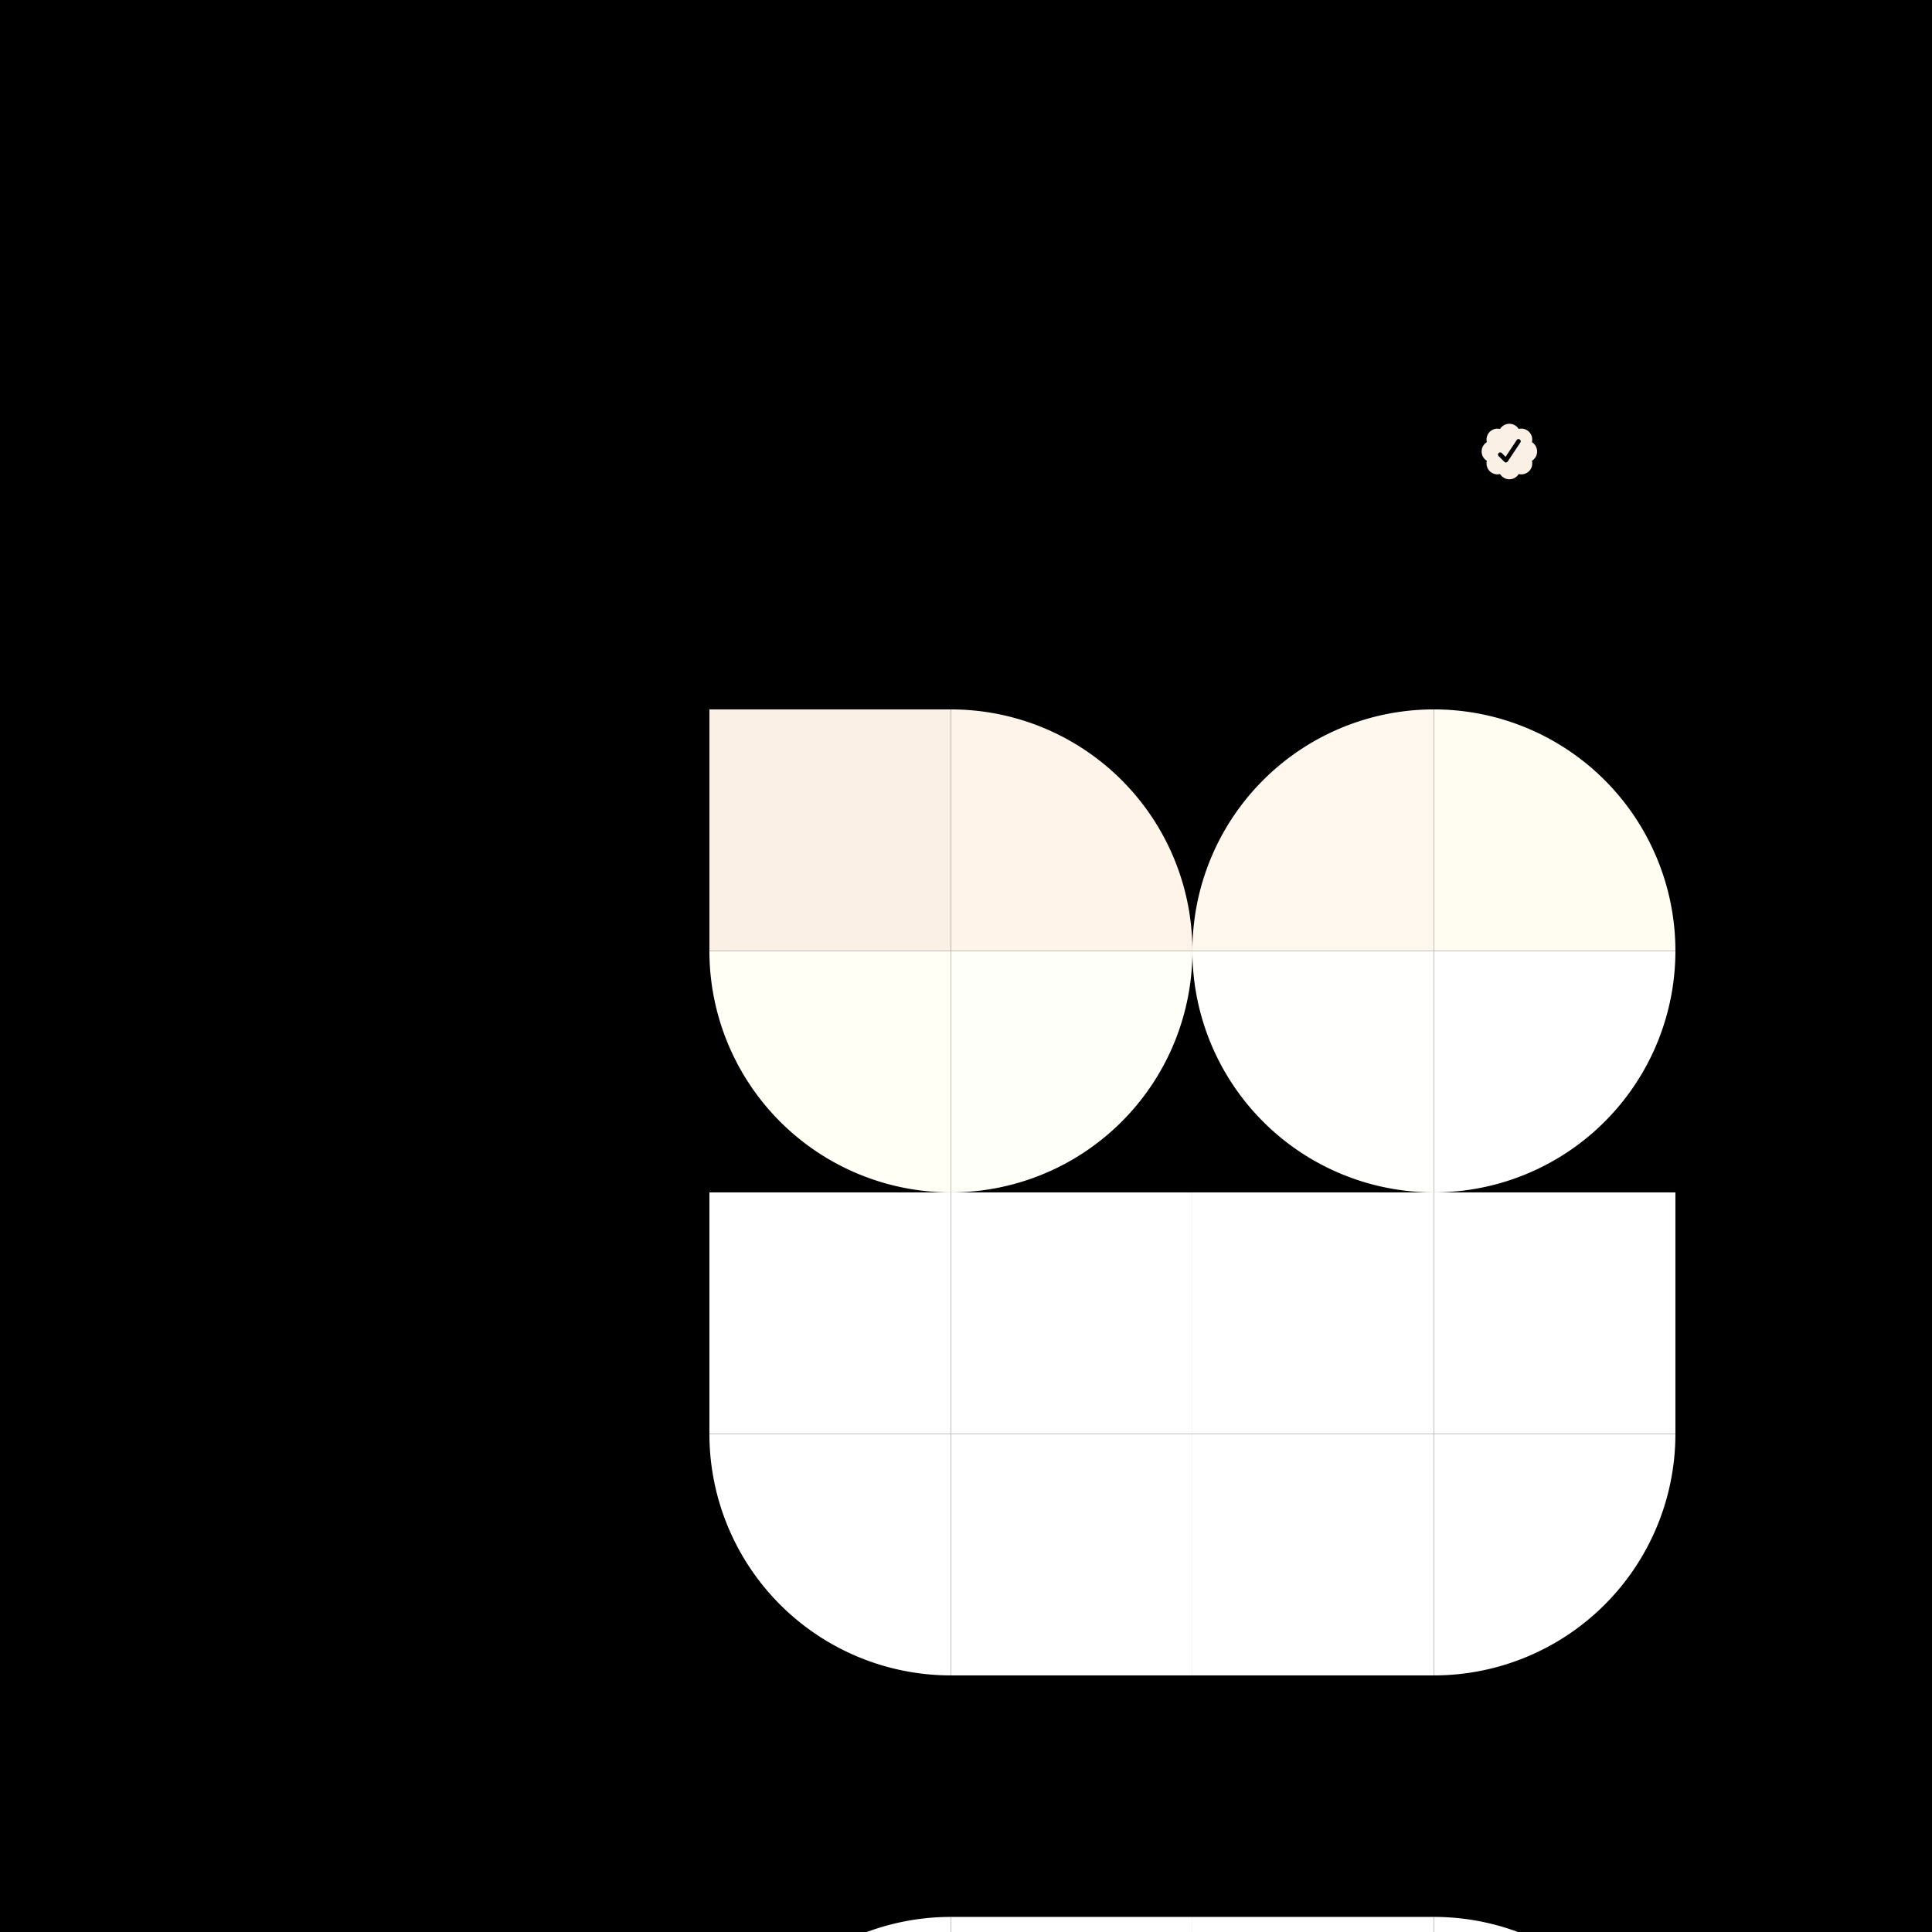
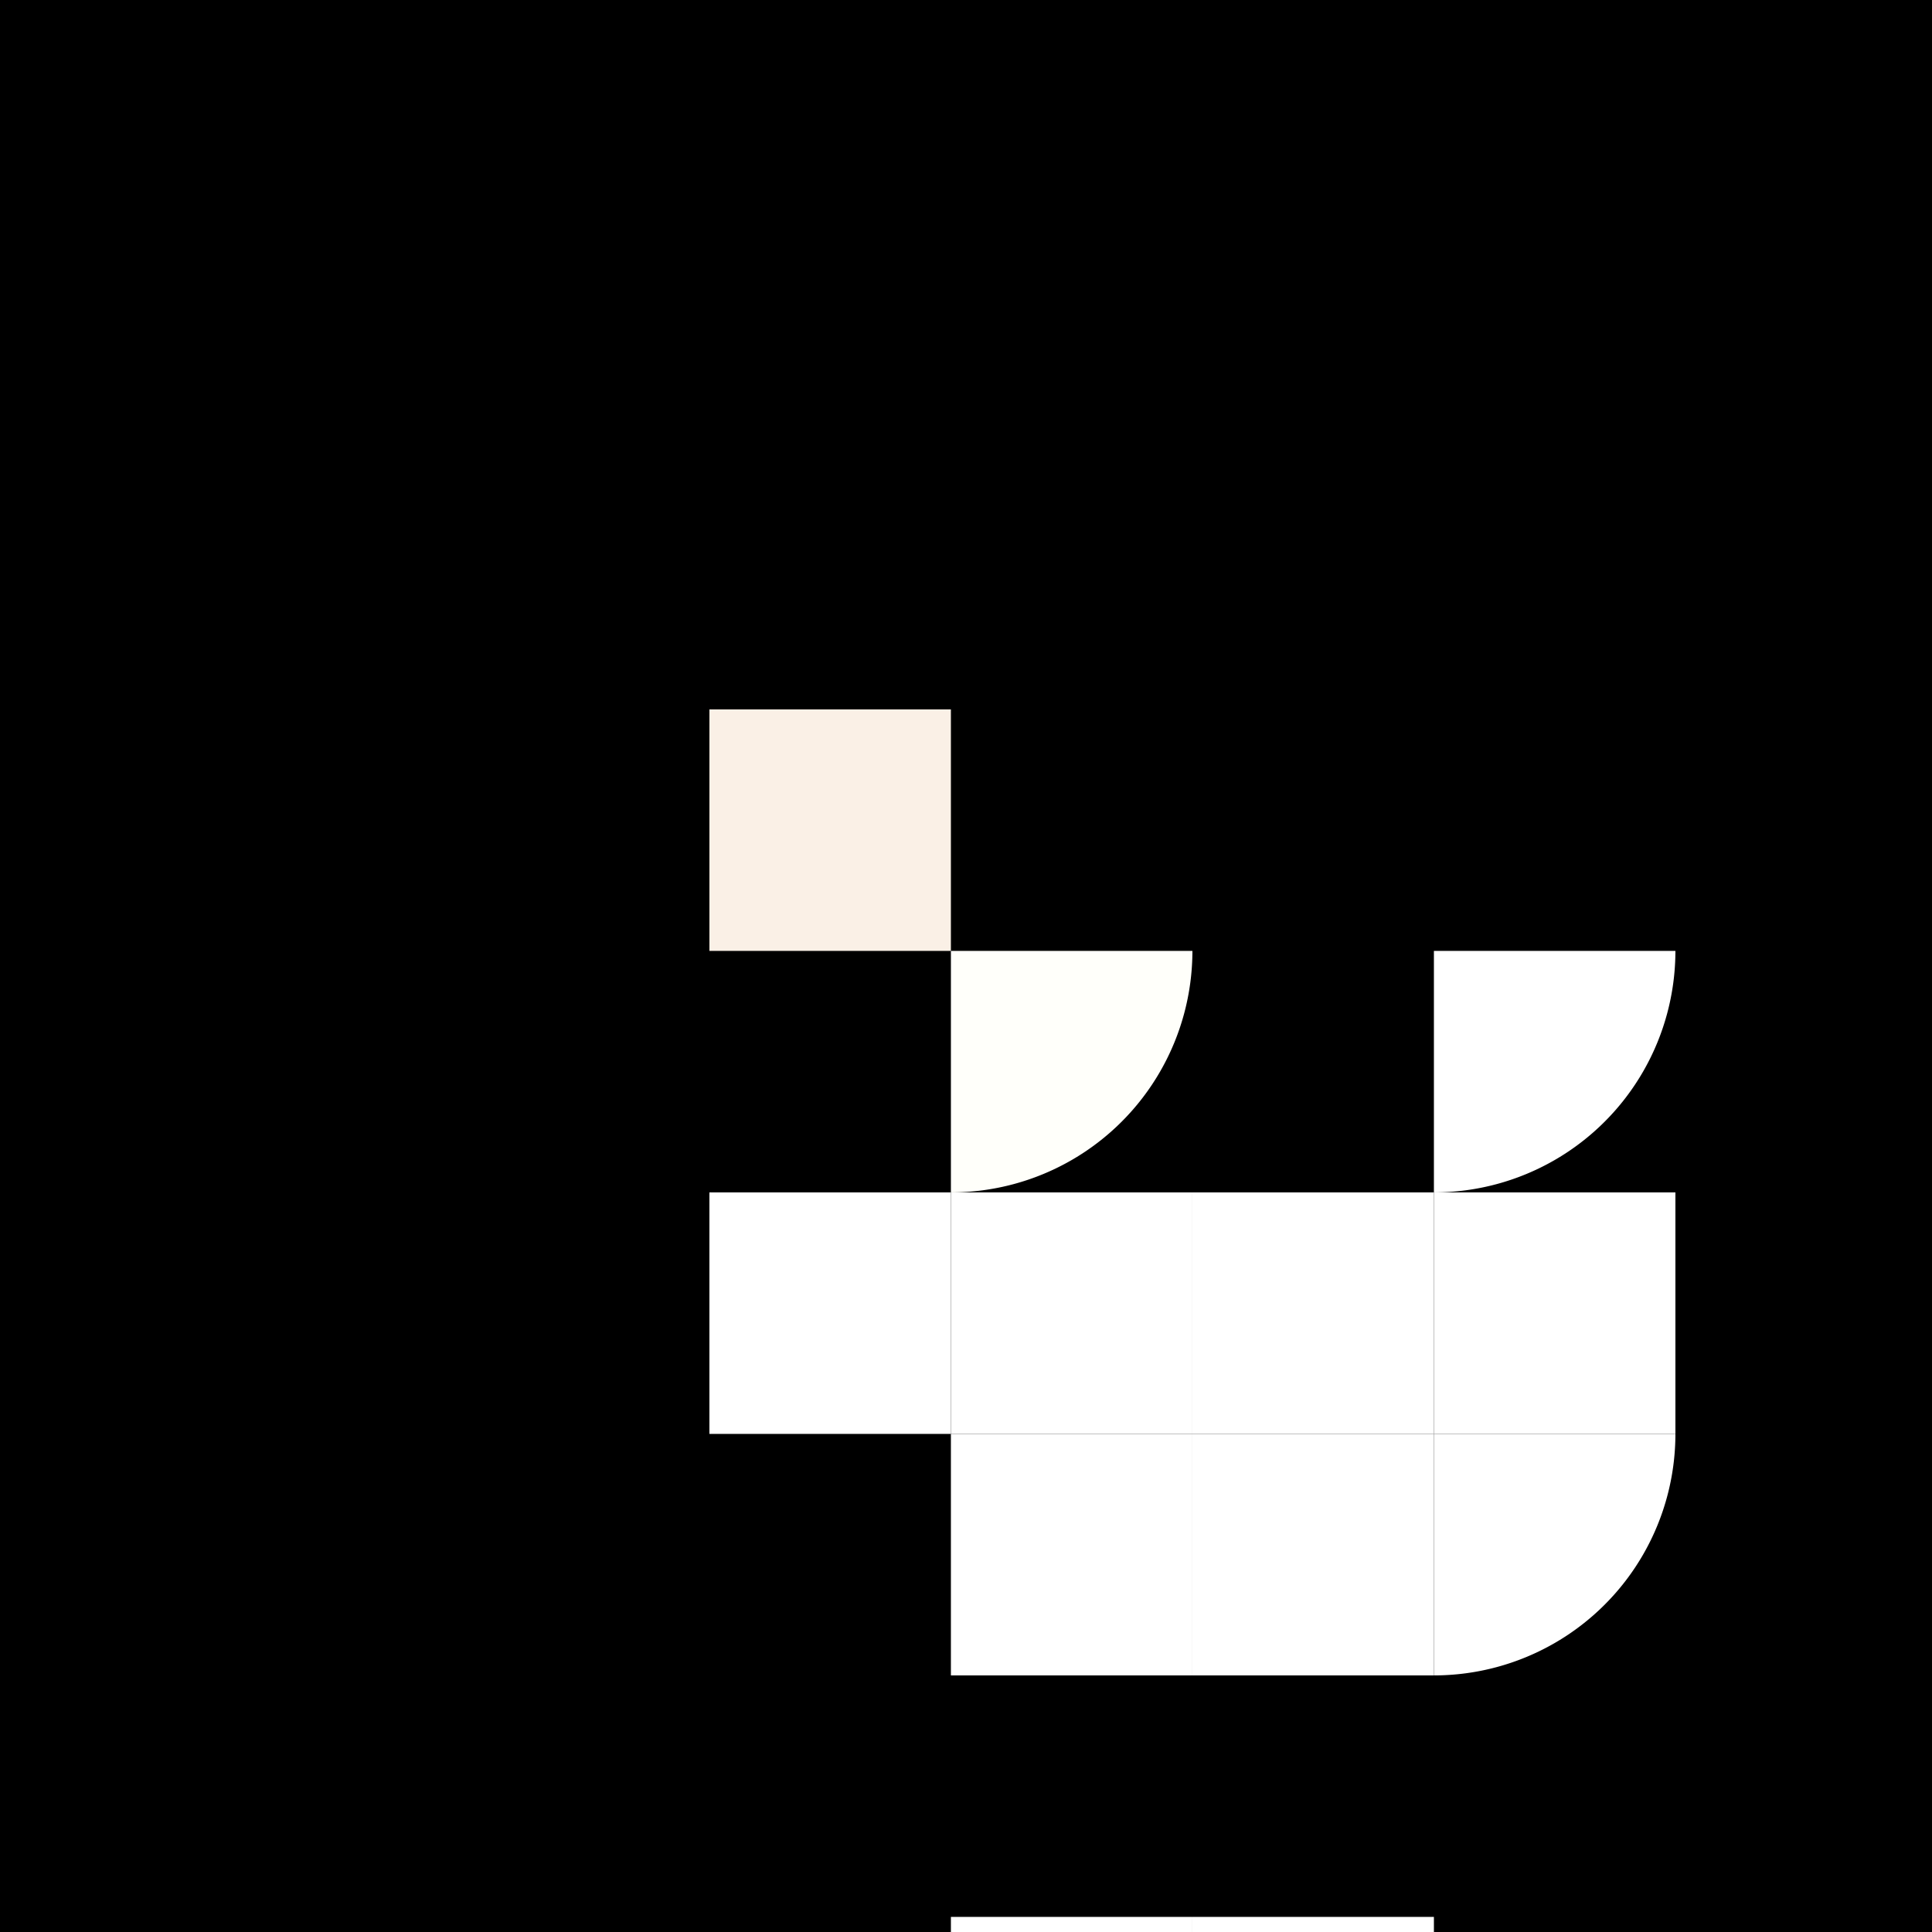
<svg xmlns="http://www.w3.org/2000/svg" class="svg" width="1024" height="1024" viewBox="0 0 512 512" preserveAspectRatio="xMinYMin meet">
  <rect width="100%" height="100%" fill="black" stroke="none" />
  <rect width="512" height="512" class="c20" filter="url(#gradBG)">
    <animate attributeName="opacity" values="0;1;0" dur="8s" repeatCount="indefinite" />
  </rect>
  <g filter=" url(#feOffset)">
    <use href="#r" x="128" y="128" class="c0">
      <animate attributeName="opacity" values="0;1;0" dur="0.1s" repeatCount="indefinite" />
    </use>
    <use href="#q3" x="192" y="192" class="c5">
      <animate attributeName="fill" values="rgb(250,240,230);rgb(250,240,230);rgb(250,240,230)" dur="2s" repeatCount="indefinite" />
    </use>
    <use href="#q4" x="128" y="192" class="c4">
      <animate attributeName="fill" values="rgb(250,240,230);#000000;rgb(250,240,230)" dur="2s" repeatCount="indefinite" />
    </use>
    <use href="#q3" x="320" y="192" class="c7">
      <animate attributeName="fill" values="rgb(250,240,230);rgb(250,240,230);rgb(250,240,230)" dur="2s" repeatCount="indefinite" />
    </use>
    <use href="#q4" x="256" y="192" class="c6">
      <animate attributeName="fill" values="rgb(250,240,230);#000000;rgb(250,240,230)" dur="2s" repeatCount="indefinite" />
    </use>
    <use href="#q2" x="192" y="128" class="c1" />
    <use href="#q1" x="256" y="128" class="c2" />
    <use href="#q2" x="320" y="128" class="c3" />
    <use href="#q4" x="128" y="320" class="c12" />
    <use href="#q3" x="320" y="320" class="c15" />
    <use href="#r" x="128" y="256" class="c8" />
    <use href="#r" x="192" y="256" class="c9" />
    <use href="#r" x="256" y="256" class="c10" />
    <use href="#r" x="320" y="256" class="c11" />
    <use href="#r" x="192" y="320" class="c13" />
    <use href="#r" x="256" y="320" class="c14" />
    <use href="#q1" x="128" y="448" class="c16" />
    <use href="#r" x="192" y="448" class="c17" />
    <use href="#q2" x="320" y="448" class="c19" />
    <use href="#r" x="256" y="448" class="c18" />
  </g>
  <use href="#check" x="5" y="-1" class="c50" transform="scale(5)" />
  <style>.svg{shape-rendering:geometricPrecision}.c0{fill:rgb(250,240,230)}.c1{fill:rgb(254,244,234)}.c2{fill:rgb(258,248,238)}.c3{fill:rgb(262,252,242)}.c4{fill:rgb(266,256,246)}.c5{fill:rgb(270,260,250)}.c6{fill:rgb(274,264,254)}.c7{fill:rgb(278,268,258)}.c8{fill:rgb(282,272,262)}.c9{fill:rgb(286,276,266)}.c10{fill:rgb(290,280,270)}.c11{fill:rgb(294,284,274)}.c12{fill:rgb(298,288,278)}.c13{fill:rgb(302,292,282)}.c14{fill:rgb(306,296,286)}.c15{fill:rgb(310,300,290)}.c16{fill:rgb(314,304,294)}.c17{fill:rgb(318,308,298)}.c18{fill:rgb(322,312,302)}.c19{fill:rgb(326,316,306)}</style>
  <defs>
    <filter id="bars" color-interpolation-filters="sRGB" preserveAspectRatio="none">
      <feFlood width="100%" height="100%" flood-color="rgb(128, 0, 128)" result="BASE-COLOR" />
      <feFlood width="100%" height="1" y="0" flood-color="rgb(255, 0, 128)" result="X-TRANSFORM">
        <animate attributeName="y" values="0px; 500px; 200px; 250px; 200px; 250px; 200px; 250px; 200px; 250px; 500px; 0px;" dur="0.5s" repeatCount="indefinite" begin="0" />
        <animate attributeName="height" values="1.5px; 4px; 3px; 4px; 2px;" dur="4s" repeatCount="indefinite" begin="0" />
      </feFlood>
      <feMerge result="MERGE">
        <feMergeNode in="BASE-COLOR" />
        <feMergeNode in="X-TRANSFORM" />
      </feMerge>
      <feDisplacementMap in="SourceGraphic" in2="MERGE" scale="8" xChannelSelector="R" yChannelSelector="B">
        <animate attributeName="scale" values="-80; 50.5; 0; 80; 40.5; 70; -40; -90; 50; -50.5; 190; -80" dur="6s" repeatCount="indefinite" begin="0" />
      </feDisplacementMap>
    </filter>
    <filter id="grainsFiller">
      <feTurbulence type="fractalNoise" baseFrequency="0.1" numOctaves="2">
        <animate attributeName="baseFrequency" values="0.6;0.8;0.6" dur="0.1s" repeatCount="indefinite" />
      </feTurbulence>
      <feComponentTransfer>
        <feFuncA type="linear" slope="89" intercept="-28" />
      </feComponentTransfer>
      <feComposite in="SourceGraphic" operator="in" />
    </filter>
    <filter id="displacementFilter">
      <feTurbulence type="turbulence" baseFrequency="0" numOctaves="4" result="turbulence">
        <animate attributeName="baseFrequency" values="0.7;0.9" dur="0.8s" repeatCount="indefinite" />
      </feTurbulence>
      <feDisplacementMap in2="turbulence" in="SourceGraphic" scale="20" xChannelSelector="R" yChannelSelector="G" />
    </filter>
    <filter id="gradBG">
      <feSpecularLighting result="specOut" specularExponent="20" lighting-color="rgb(218,165,32)">
        <fePointLight x="50" y="75" z="200" />
      </feSpecularLighting>
      <feComposite in="SourceGraphic" in2="specOut" operator="arithmetic" k1="0" k2="1" k3="1" k4="0" />
    </filter>
    <filter id="feOffset" x="-40" y="-20" width="100" height="200">
      <feOffset in="SourceGraphic" dx="60" dy="60" />
      <feGaussianBlur in="SourceGraphic" stdDeviation="5" result="blur2" />
      <feMerge>
        <feMergeNode in="blur2" />
        <feMergeNode in="SourceGraphic" />
      </feMerge>
    </filter>
    <rect id="r" width="64" height="64" />
-     <path id="q1" d="M64 0A64 64 0 000 64H64" />
-     <path id="q2" d="M0 0A64 64 0 0164 64H0" />
    <path id="q3" d="M0 64A64 64 0 0064 0H0" />
-     <path id="q4" d="M0 0A64 64 0 0064 64V0" />
-     <path id="check" fill="rgb(250,240,230)" fill-rule="evenodd" d="M75.494 23.737a.58.58 0 0 0-.988 0 .578.578 0 0 0-.7.699.58.58 0 0 0 0 .988.578.578 0 0 0 .7.7.577.577 0 0 0 .988 0 .576.576 0 0 0 .7-.7.58.58 0 0 0 0-.988.577.577 0 0 0-.7-.7Zm-.582 1.722.67-1.006c.084-.125-.11-.254-.193-.13l-.591.89-.202-.202c-.106-.106-.27.059-.164.165l.319.316a.115.115 0 0 0 .129 0 .116.116 0 0 0 .032-.033Z" clip-rule="evenodd" />
+     <path id="q4" d="M0 0V0" />
  </defs>
</svg>